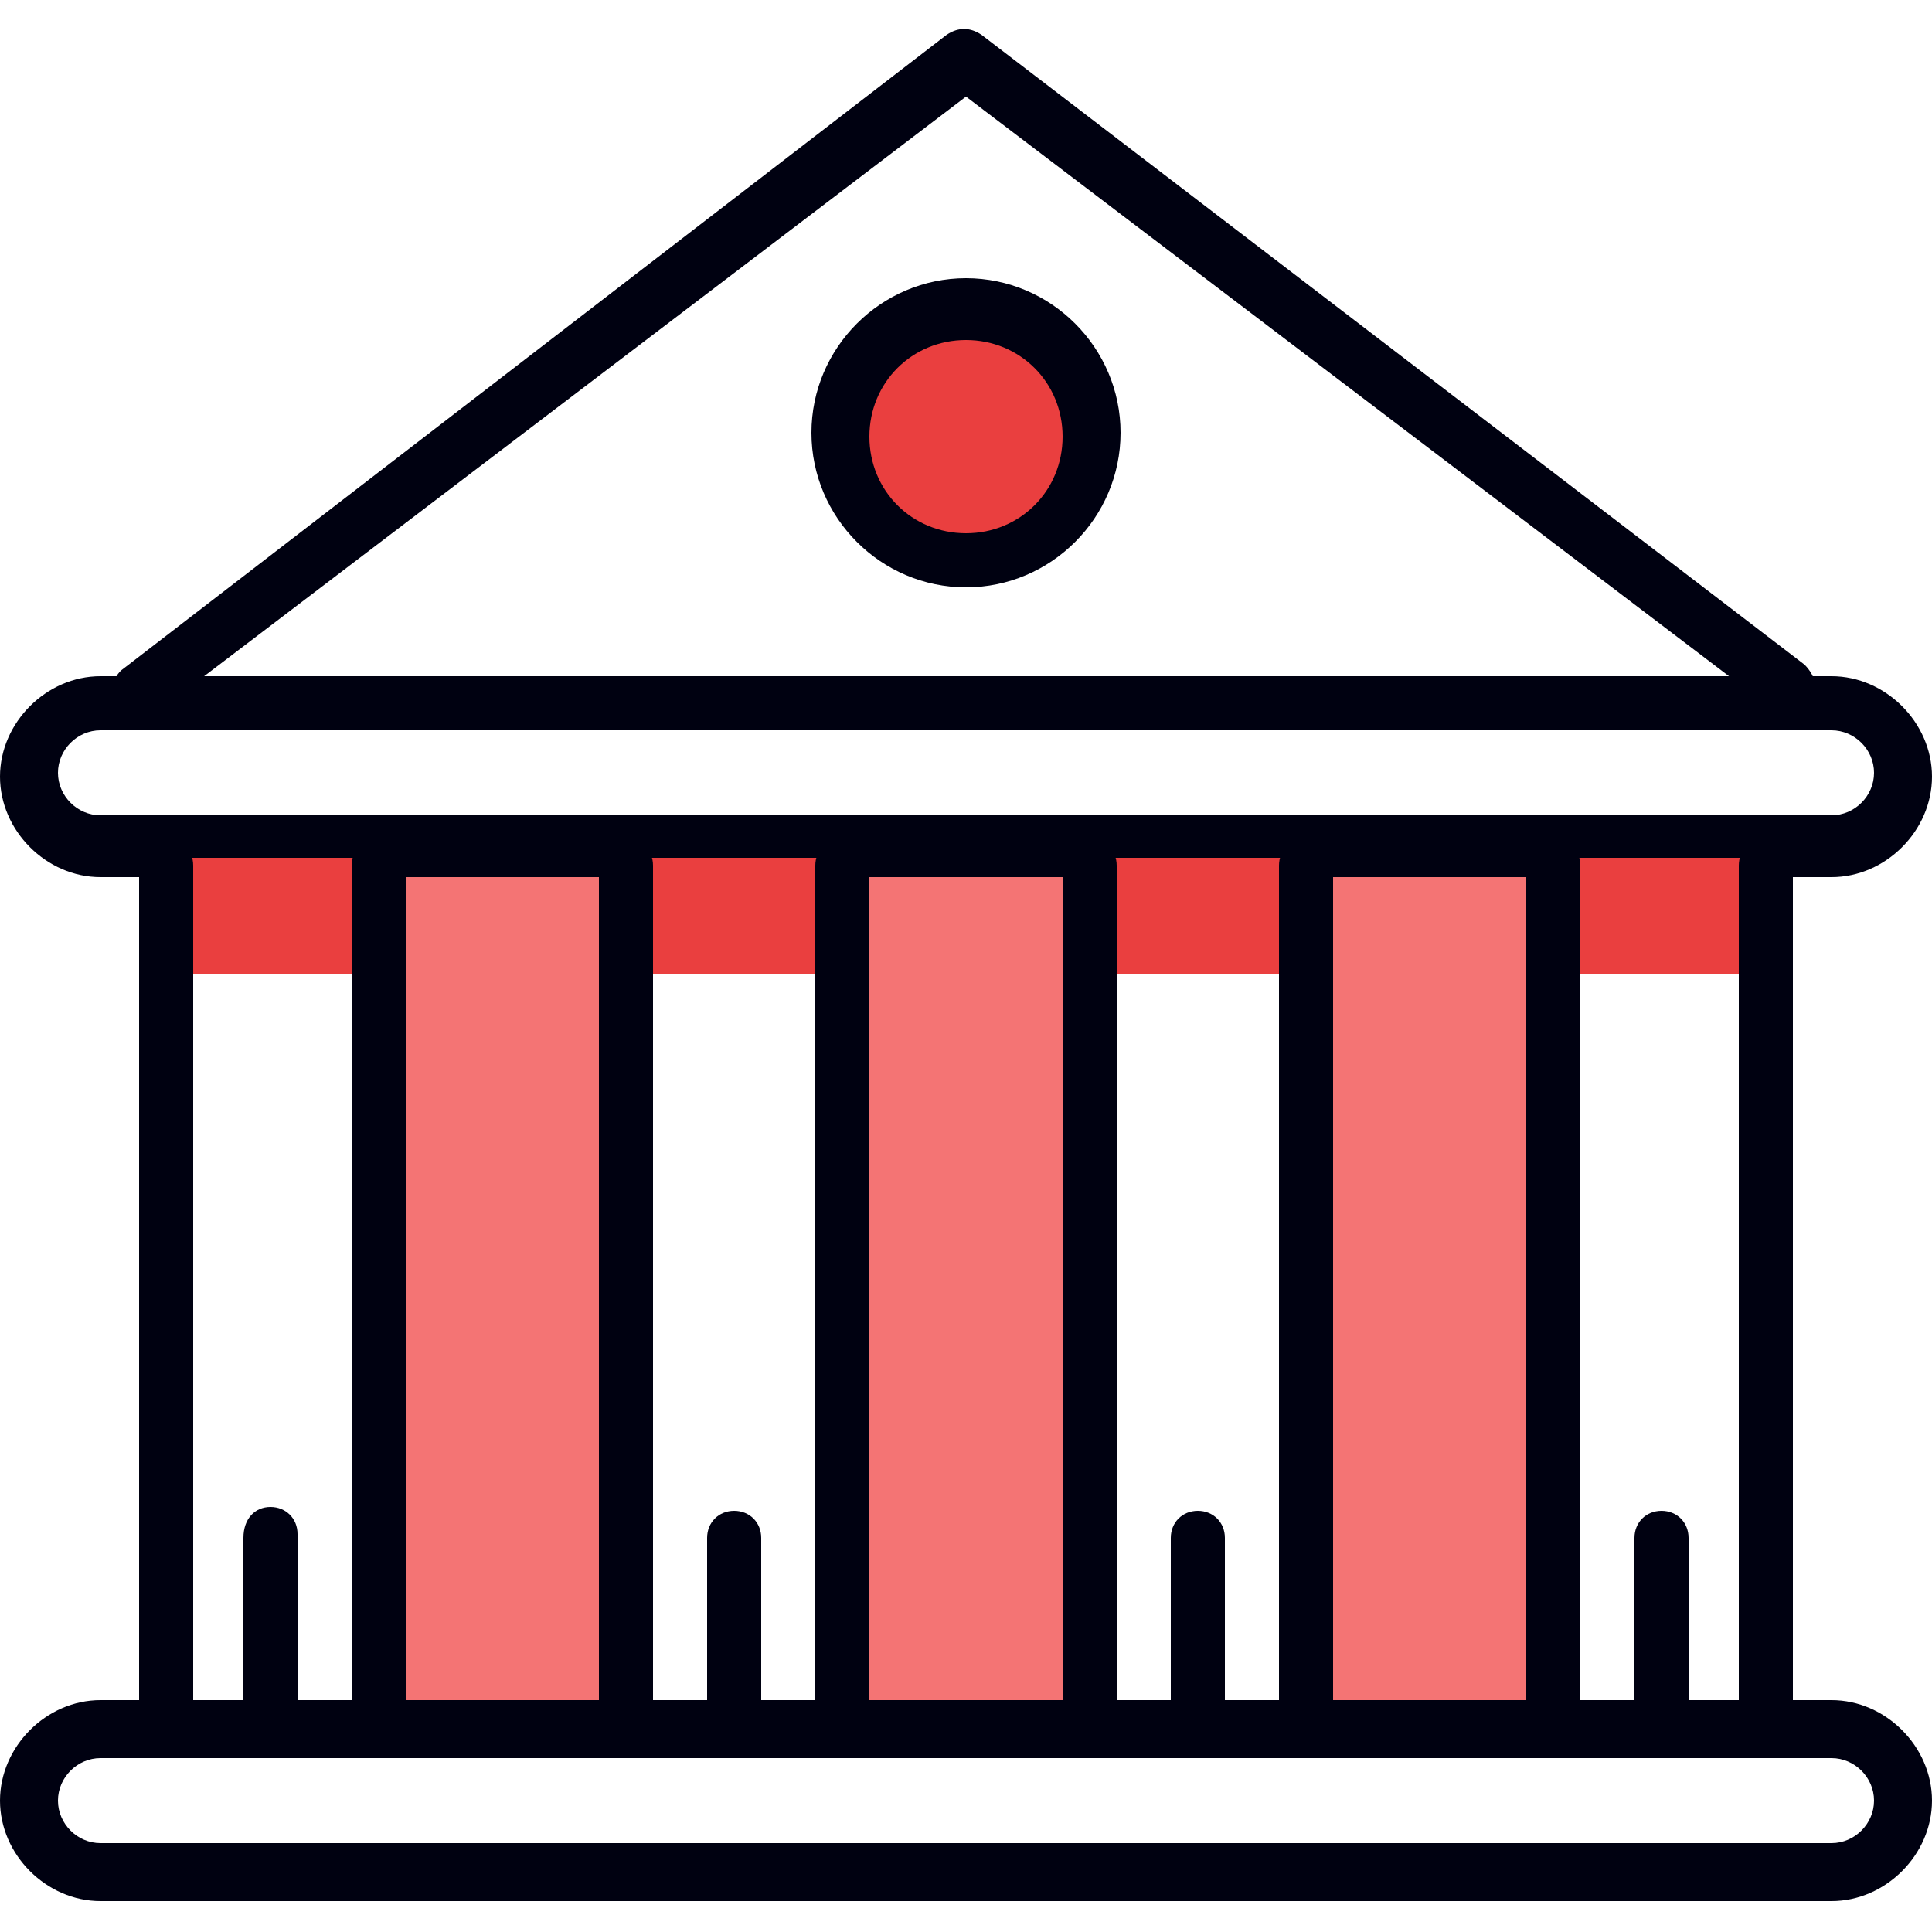
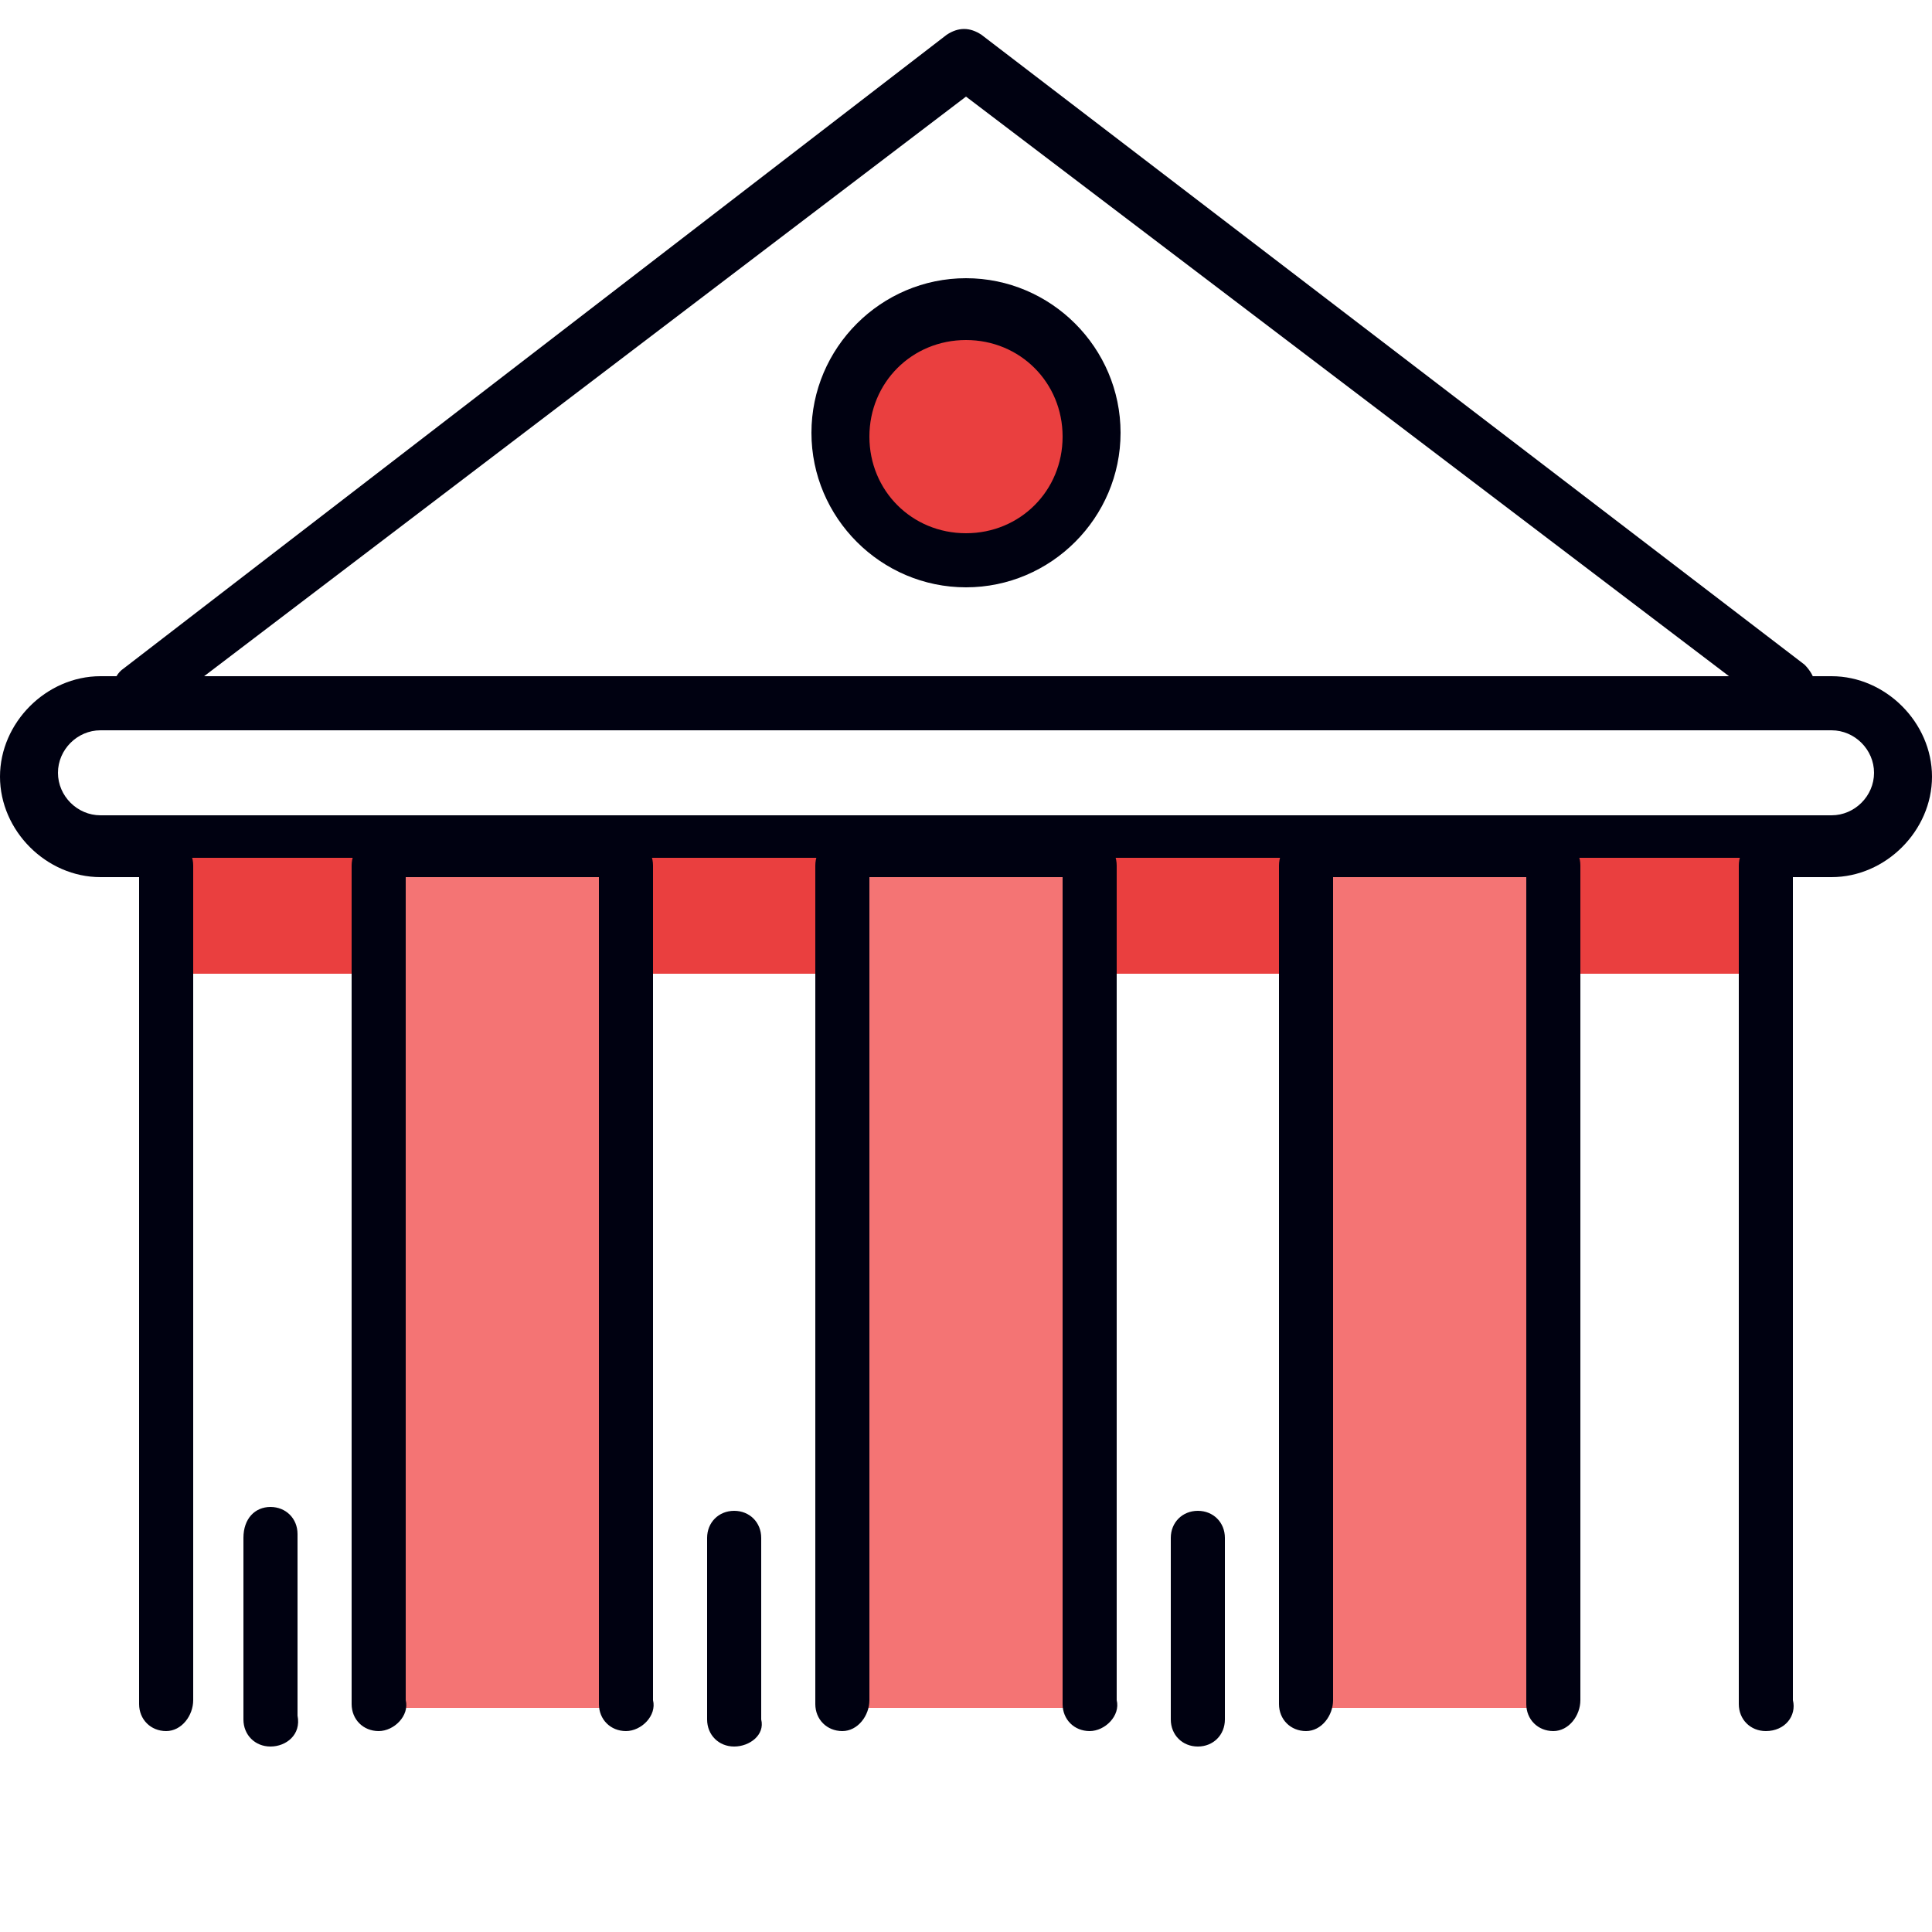
<svg xmlns="http://www.w3.org/2000/svg" version="1.1" id="Layer_1" x="0px" y="0px" viewBox="0 0 50 50" style="enable-background:new 0 0 50 50;" xml:space="preserve">
  <style type="text/css">
	.st0{fill:#F47474;}
	.st1{fill:#000111;}
	.st2{fill:#EA3F3F;}
</style>
  <g>
    <g>
      <rect x="9.8" y="22" class="st0" width="6" height="22.2" />
      <rect x="22" y="22" class="st0" width="6" height="22.2" />
      <rect x="34.2" y="22" class="st0" width="6" height="22.2" />
    </g>
    <g>
      <g>
        <g>
          <path class="st1" d="M3.7,18.6c-0.2,0-0.4-0.1-0.6-0.3c-0.3-0.3-0.2-0.8,0.1-1L24.5,0.9c0.3-0.2,0.6-0.2,0.9,0l21.3,16.3      c0.3,0.3,0.4,0.7,0.1,1s-0.7,0.4-1,0.1L25,2.5L4.1,18.4C4,18.5,3.8,18.6,3.7,18.6z" />
          <path class="st1" d="M47.4,22.7H2.6c-1.4,0-2.6-1.2-2.6-2.6s1.2-2.6,2.6-2.6h44.8c1.4,0,2.6,1.2,2.6,2.6S48.8,22.7,47.4,22.7z       M2.6,18.9c-0.6,0-1.1,0.5-1.1,1.1s0.5,1.1,1.1,1.1h44.8c0.6,0,1.1-0.5,1.1-1.1s-0.5-1.1-1.1-1.1H2.6z" />
-           <path class="st1" d="M47.4,49.2H2.6C1.2,49.2,0,48,0,46.6C0,45.2,1.2,44,2.6,44h44.8c1.4,0,2.6,1.2,2.6,2.6      C50,48,48.8,49.2,47.4,49.2z M2.6,45.5c-0.6,0-1.1,0.5-1.1,1.1c0,0.6,0.5,1.1,1.1,1.1h44.8c0.6,0,1.1-0.5,1.1-1.1      c0-0.6-0.5-1.1-1.1-1.1H2.6z" />
        </g>
        <g>
          <circle class="st2" cx="25" cy="11.3" r="3.2" />
          <path class="st1" d="M25,15.2c-2.2,0-4-1.8-4-4s1.8-4,4-4c2.2,0,4,1.8,4,4S27.2,15.2,25,15.2z M25,8.8c-1.4,0-2.5,1.1-2.5,2.5      s1.1,2.5,2.5,2.5c1.4,0,2.5-1.1,2.5-2.5C27.5,9.9,26.4,8.8,25,8.8z" />
        </g>
      </g>
      <g>
        <g>
          <g>
            <rect x="4.5" y="22.2" class="st2" width="5.1" height="3" />
            <g>
              <path class="st1" d="M4.3,44.8c-0.4,0-0.7-0.3-0.7-0.7V22.4c0-0.4,0.3-0.7,0.7-0.7C4.7,21.7,5,22,5,22.4V44        C5,44.4,4.7,44.8,4.3,44.8z" />
              <path class="st1" d="M9.8,44.8c-0.4,0-0.7-0.3-0.7-0.7V22.4c0-0.4,0.3-0.7,0.7-0.7c0.4,0,0.7,0.3,0.7,0.7V44        C10.6,44.4,10.2,44.8,9.8,44.8z" />
            </g>
          </g>
          <path class="st1" d="M7,45.2c-0.4,0-0.7-0.3-0.7-0.7v-4.7C6.3,39.3,6.6,39,7,39c0.4,0,0.7,0.3,0.7,0.7v4.7      C7.8,44.9,7.4,45.2,7,45.2z" />
        </g>
        <g>
          <g>
            <rect x="16.4" y="22.2" class="st2" width="5.1" height="3" />
            <g>
              <path class="st1" d="M16.2,44.8c-0.4,0-0.7-0.3-0.7-0.7V22.4c0-0.4,0.3-0.7,0.7-0.7c0.4,0,0.7,0.3,0.7,0.7V44        C17,44.4,16.6,44.8,16.2,44.8z" />
              <path class="st1" d="M21.8,44.8c-0.4,0-0.7-0.3-0.7-0.7V22.4c0-0.4,0.3-0.7,0.7-0.7c0.4,0,0.7,0.3,0.7,0.7V44        C22.5,44.4,22.2,44.8,21.8,44.8z" />
            </g>
          </g>
          <path class="st1" d="M19,45.2c-0.4,0-0.7-0.3-0.7-0.7v-4.7c0-0.4,0.3-0.7,0.7-0.7c0.4,0,0.7,0.3,0.7,0.7v4.7      C19.8,44.9,19.4,45.2,19,45.2z" />
        </g>
        <g>
          <g>
            <rect x="28.4" y="22.2" class="st2" width="5.1" height="3" />
            <g>
              <path class="st1" d="M28.2,44.8c-0.4,0-0.7-0.3-0.7-0.7V22.4c0-0.4,0.3-0.7,0.7-0.7c0.4,0,0.7,0.3,0.7,0.7V44        C29,44.4,28.6,44.8,28.2,44.8z" />
              <path class="st1" d="M33.8,44.8c-0.4,0-0.7-0.3-0.7-0.7V22.4c0-0.4,0.3-0.7,0.7-0.7c0.4,0,0.7,0.3,0.7,0.7V44        C34.5,44.4,34.2,44.8,33.8,44.8z" />
            </g>
          </g>
          <path class="st1" d="M31,45.2c-0.4,0-0.7-0.3-0.7-0.7v-4.7c0-0.4,0.3-0.7,0.7-0.7c0.4,0,0.7,0.3,0.7,0.7v4.7      C31.7,44.9,31.4,45.2,31,45.2z" />
        </g>
        <g>
          <g>
            <rect x="40.4" y="22.2" class="st2" width="5.1" height="3" />
            <g>
              <path class="st1" d="M40.2,44.8c-0.4,0-0.7-0.3-0.7-0.7V22.4c0-0.4,0.3-0.7,0.7-0.7c0.4,0,0.7,0.3,0.7,0.7V44        C40.9,44.4,40.6,44.8,40.2,44.8z" />
              <path class="st1" d="M45.7,44.8c-0.4,0-0.7-0.3-0.7-0.7V22.4c0-0.4,0.3-0.7,0.7-0.7c0.4,0,0.7,0.3,0.7,0.7V44        C46.5,44.4,46.2,44.8,45.7,44.8z" />
            </g>
          </g>
-           <path class="st1" d="M43,45.2c-0.4,0-0.7-0.3-0.7-0.7v-4.7c0-0.4,0.3-0.7,0.7-0.7c0.4,0,0.7,0.3,0.7,0.7v4.7      C43.7,44.9,43.4,45.2,43,45.2z" />
        </g>
      </g>
    </g>
  </g>
</svg>